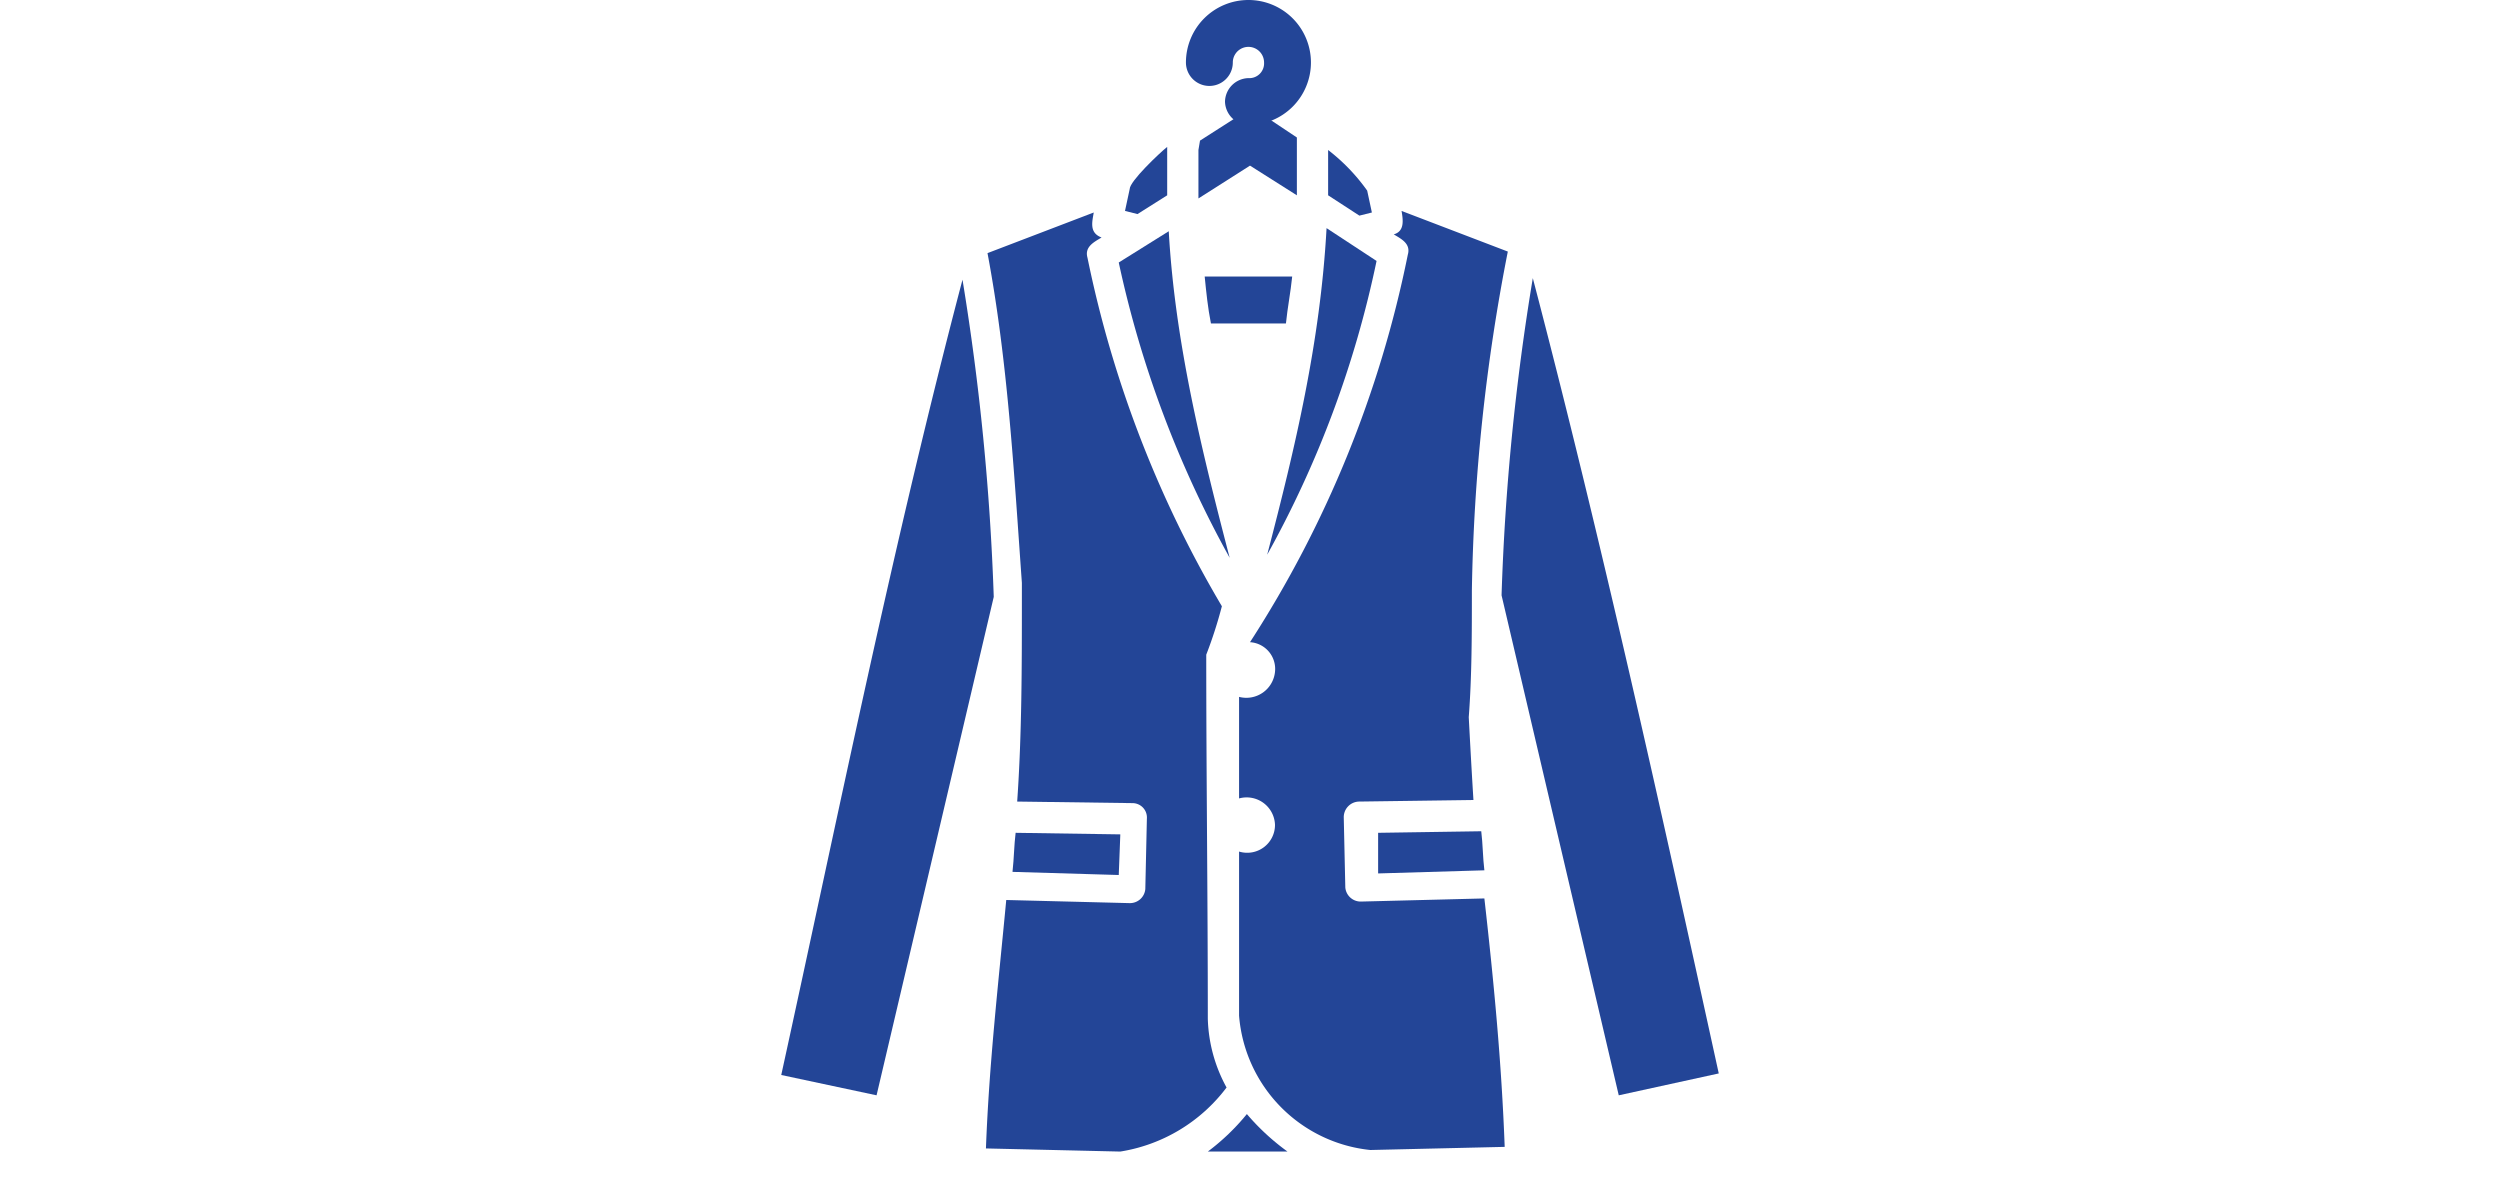
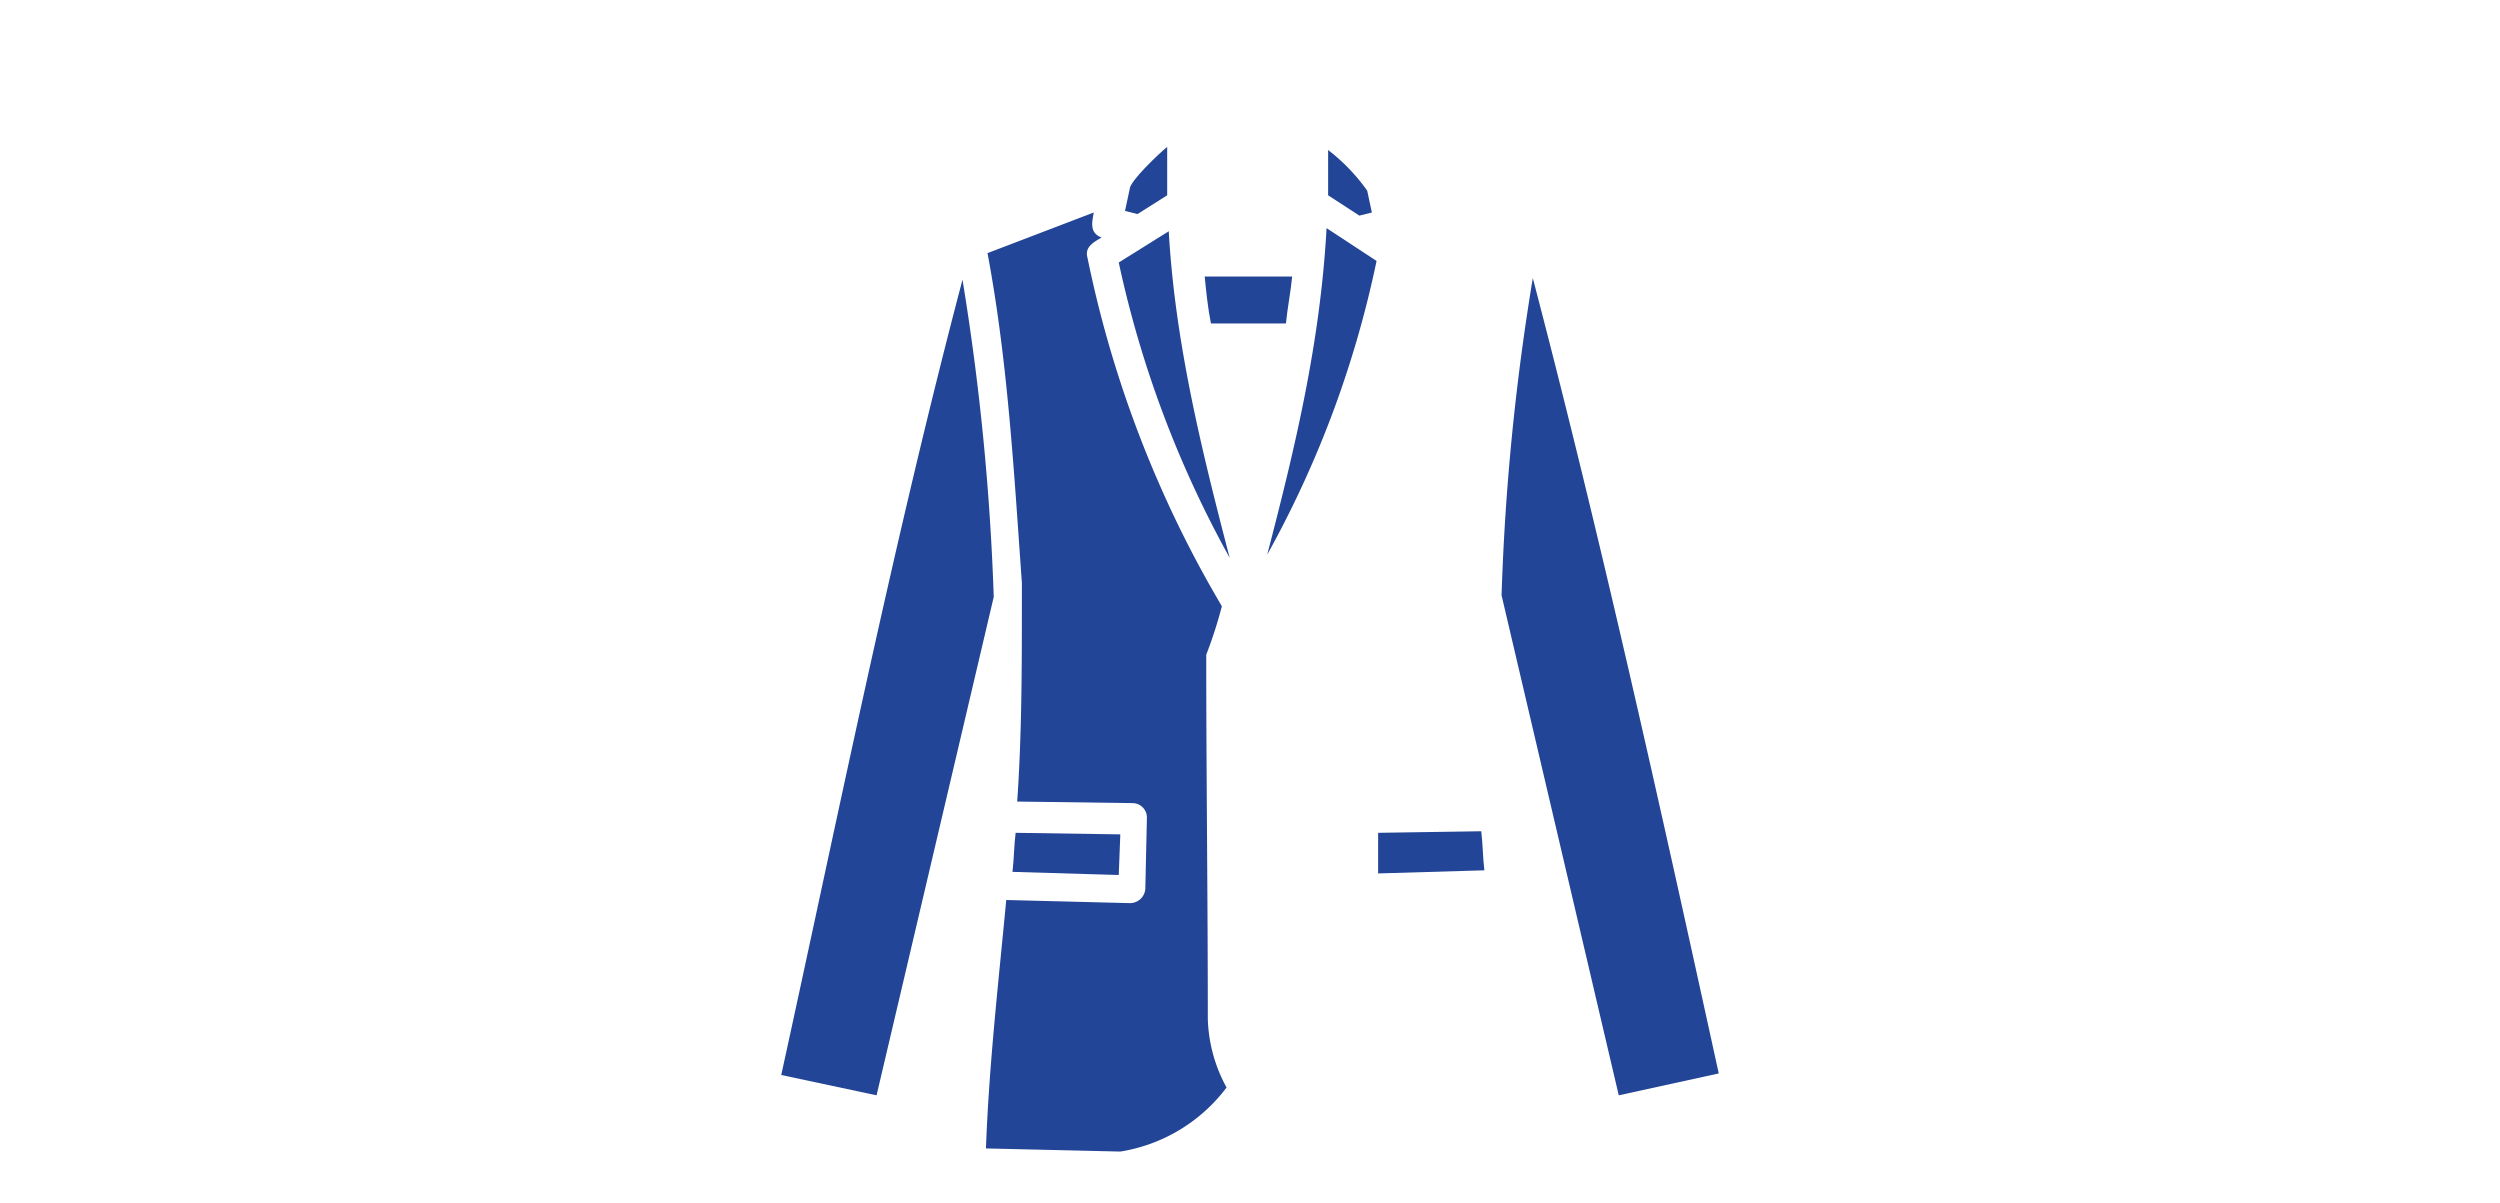
<svg xmlns="http://www.w3.org/2000/svg" width="160" height="77" viewBox="0 0 160 77">
  <g transform="translate(-46 -32)">
    <rect width="160" height="77" transform="translate(46 32)" fill="#fff" opacity="0" />
    <g transform="translate(96 32)">
-       <path d="M29.9,8a1.538,1.538,0,0,1-1.5-1.5A1.538,1.538,0,0,1,29.9,5a.945.945,0,0,0,1-1,1,1,0,0,0-2,0,1.5,1.5,0,0,1-3,0,4,4,0,1,1,4,4Z" fill="#234597" />
      <path d="M6.1,70.1l7.5-31.9a158.466,158.466,0,0,0-2-20.3C7.2,34.6,3.7,51.9,0,68.8Z" fill="#234597" fill-rule="evenodd" />
      <path d="M14.8,55.8l6.8.2.1-2.6L15,53.3c-.1.8-.1,1.6-.2,2.5Z" fill="#234597" fill-rule="evenodd" />
      <path d="M35,12.5l2,1.3.8-.2-.3-1.4A12.171,12.171,0,0,0,35,9.6Z" fill="#234597" fill-rule="evenodd" />
      <path d="M31.1,35.5a66.63,66.63,0,0,0,7-18.8l-3.2-2.1c-.4,7.3-2,14-3.8,20.9Z" fill="#234597" fill-rule="evenodd" />
-       <path d="M44.2,37.8a122.033,122.033,0,0,1,2.3-21.7l-6.8-2.6c.1.6.2,1.3-.5,1.5.5.3,1.1.6.9,1.3A71.737,71.737,0,0,1,30,41.1,1.714,1.714,0,0,1,31.6,43a1.844,1.844,0,0,1-2.3,1.6v6.5a1.815,1.815,0,0,1,2.3,1.7,1.78,1.78,0,0,1-2.3,1.7V65a9.394,9.394,0,0,0,8.4,8.6l8.6-.2c-.2-5.4-.7-10.6-1.3-15.9l-7.9.2a.987.987,0,0,1-1-.9L36,52.3a1,1,0,0,1,1-1l7.3-.1c-.1-1.6-.2-3.4-.3-5.3.2-2.6.2-5.4.2-8.1Z" fill="#234597" fill-rule="evenodd" />
      <path d="M53.6,70.1,60,68.7c-3.7-16.9-7.5-34.1-11.9-50.9a153.346,153.346,0,0,0-2,20.3Z" fill="#234597" fill-rule="evenodd" />
      <path d="M38.2,55.9l6.8-.2c-.1-.8-.1-1.7-.2-2.5l-6.6.1Z" fill="#234597" fill-rule="evenodd" />
-       <path d="M27.3,73.7h5.1a14.82,14.82,0,0,1-2.6-2.4,14.21,14.21,0,0,1-2.5,2.4Z" fill="#234597" fill-rule="evenodd" />
      <path d="M22.8,13.7l1.9-1.2V9.4c-.5.4-2.4,2.2-2.4,2.7L22,13.5Z" fill="#234597" fill-rule="evenodd" />
      <path d="M28.7,35.7c-1.8-6.9-3.5-13.8-3.9-20.9l-3.2,2a68.662,68.662,0,0,0,7.1,18.9Z" fill="#234597" fill-rule="evenodd" />
      <path d="M27.1,17.7c.1,1,.2,2,.4,3h4.8c.1-1,.3-2,.4-3Z" fill="#234597" />
-       <path d="M26.7,9.6v3.1L30,10.6l3,1.9V8.8L30.9,7.4a1.535,1.535,0,0,0-1.6,0L26.8,9Z" fill="#234597" />
      <path d="M28.2,38.8a72.18,72.18,0,0,1-8.6-22.3c-.2-.7.4-1,.9-1.3-.8-.3-.6-1-.5-1.6l-6.8,2.6c1.3,6.9,1.7,14.1,2.2,21.1v1c0,4.3,0,8.7-.3,13l7.4.1a.923.923,0,0,1,.9,1l-.1,4.5a.987.987,0,0,1-1,.9l-7.9-.2c-.5,5.3-1.1,10.5-1.3,15.9l8.6.2a10.6,10.6,0,0,0,6.8-4.1,9.661,9.661,0,0,1-1.2-4.4c0-7.8-.1-15.5-.1-23.3a28.115,28.115,0,0,0,1-3.1Z" fill="#234597" fill-rule="evenodd" />
    </g>
  </g>
</svg>